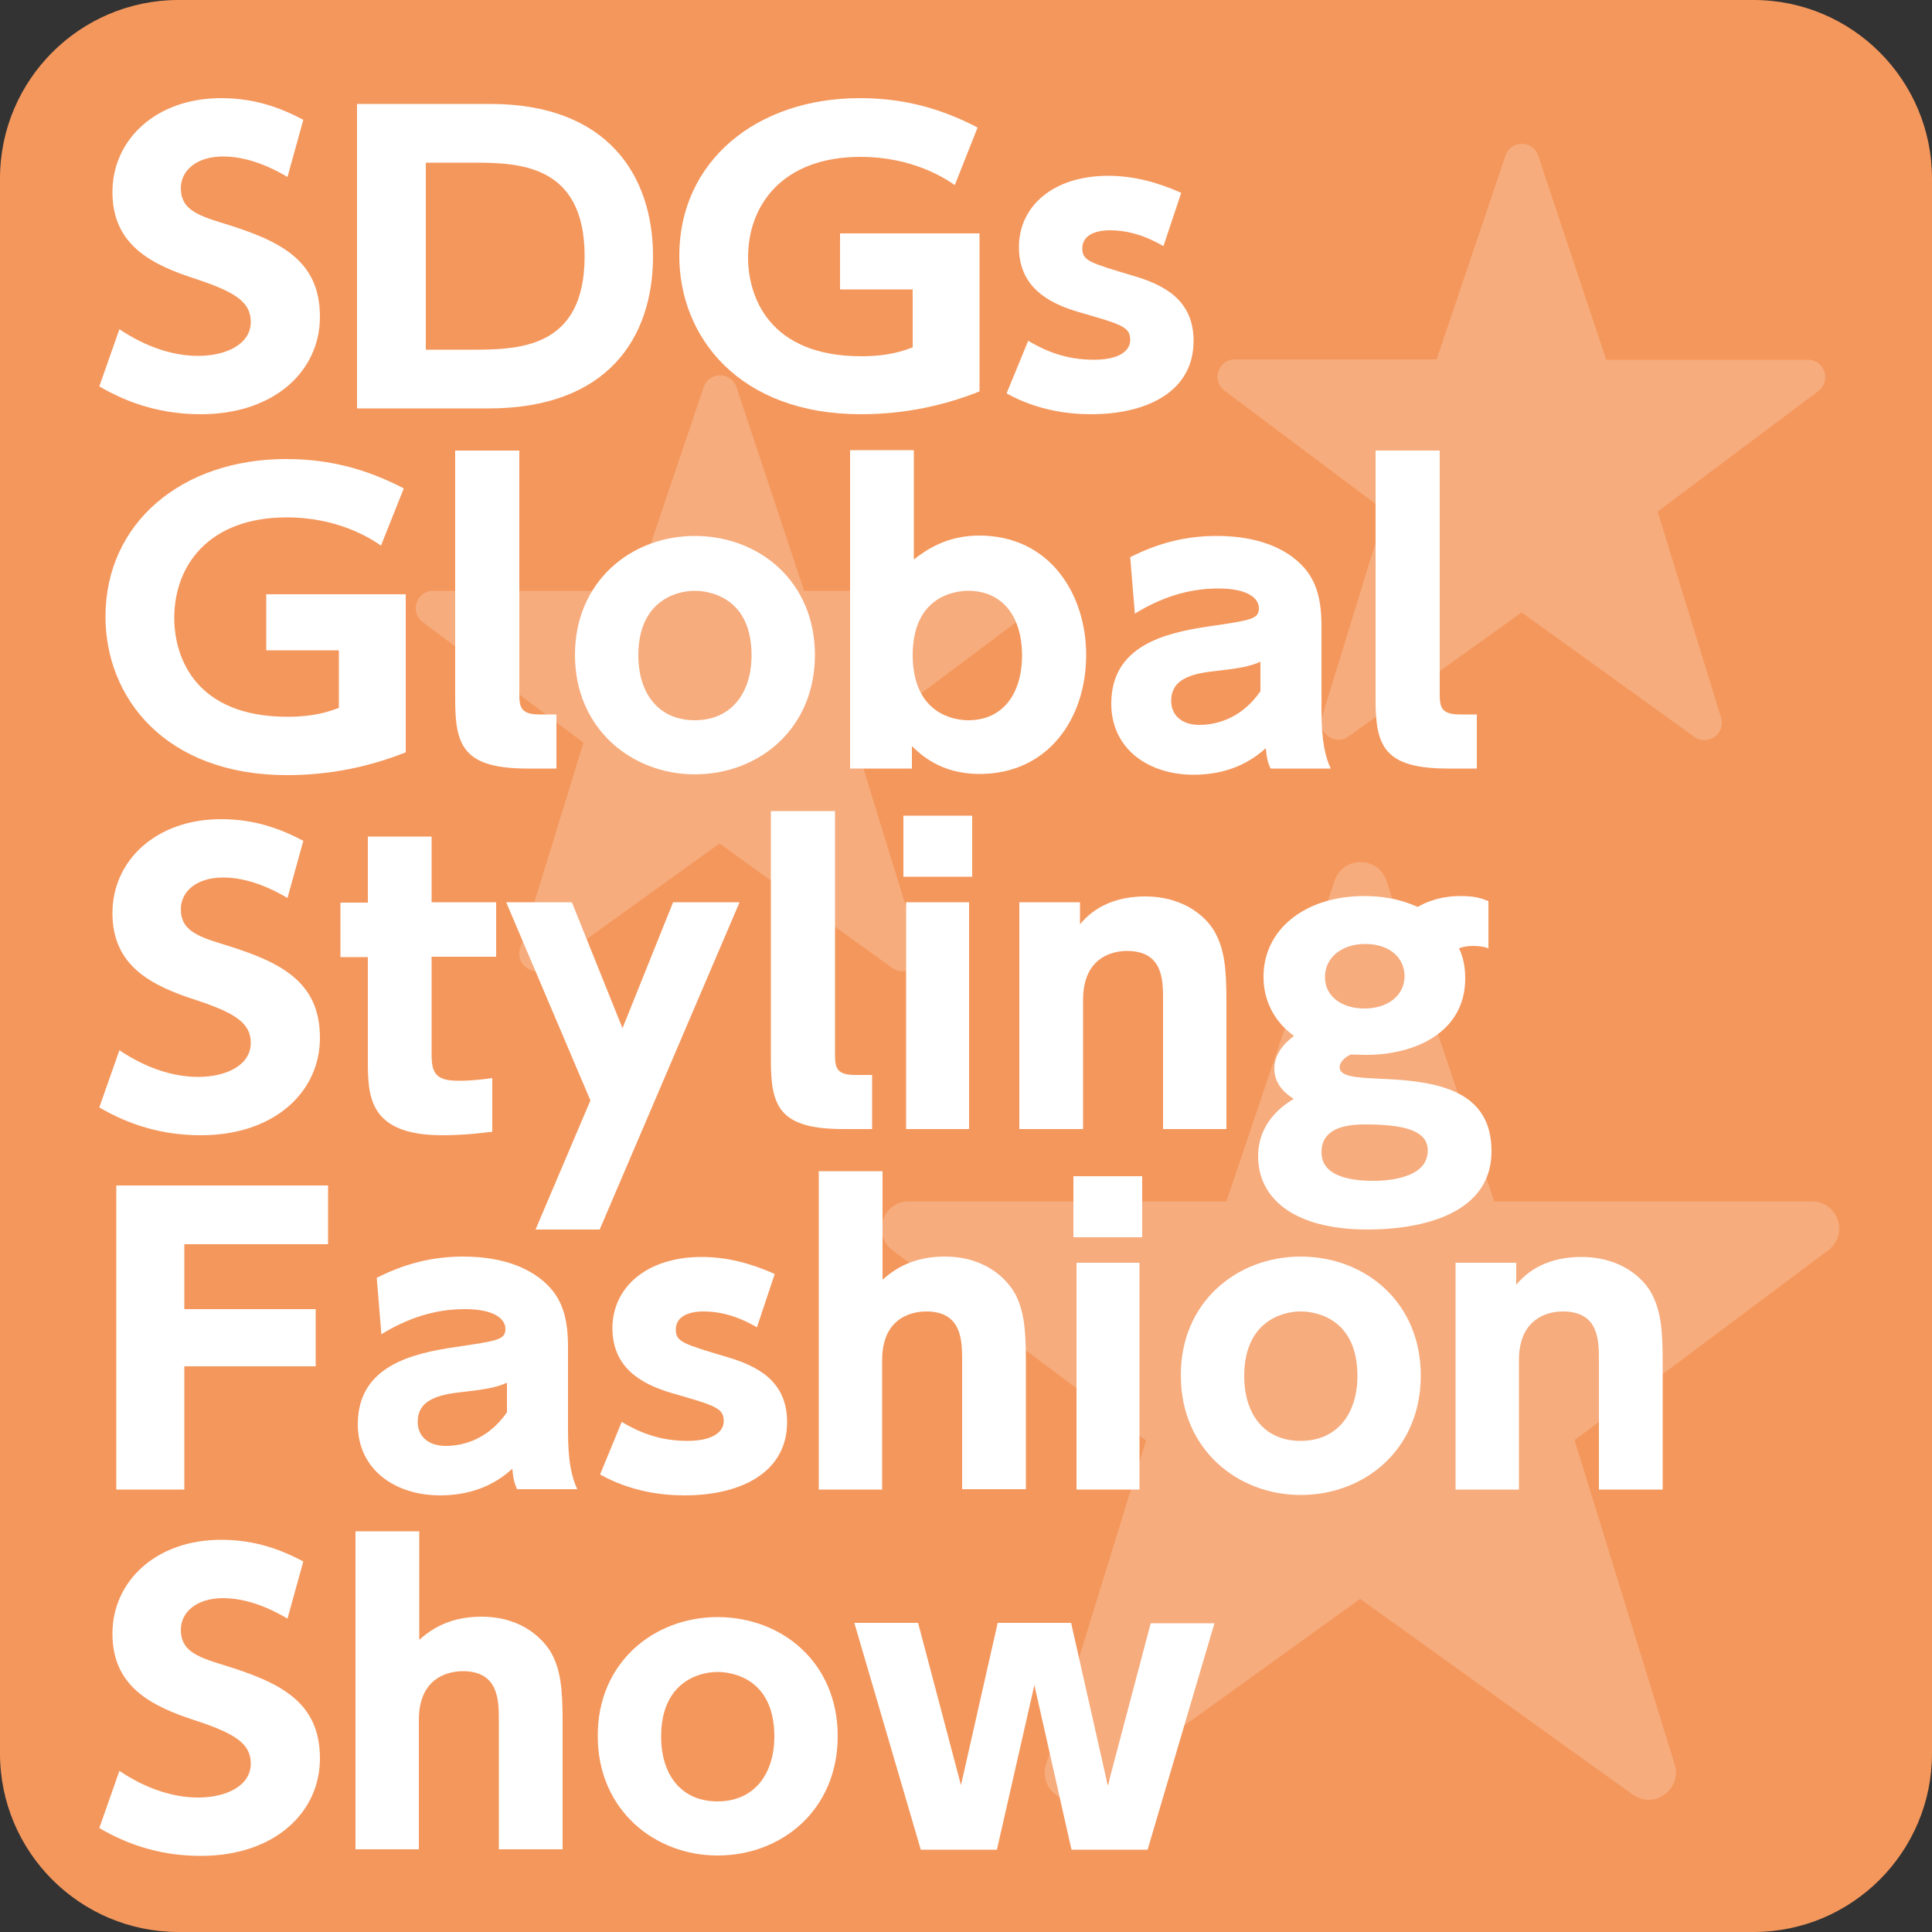
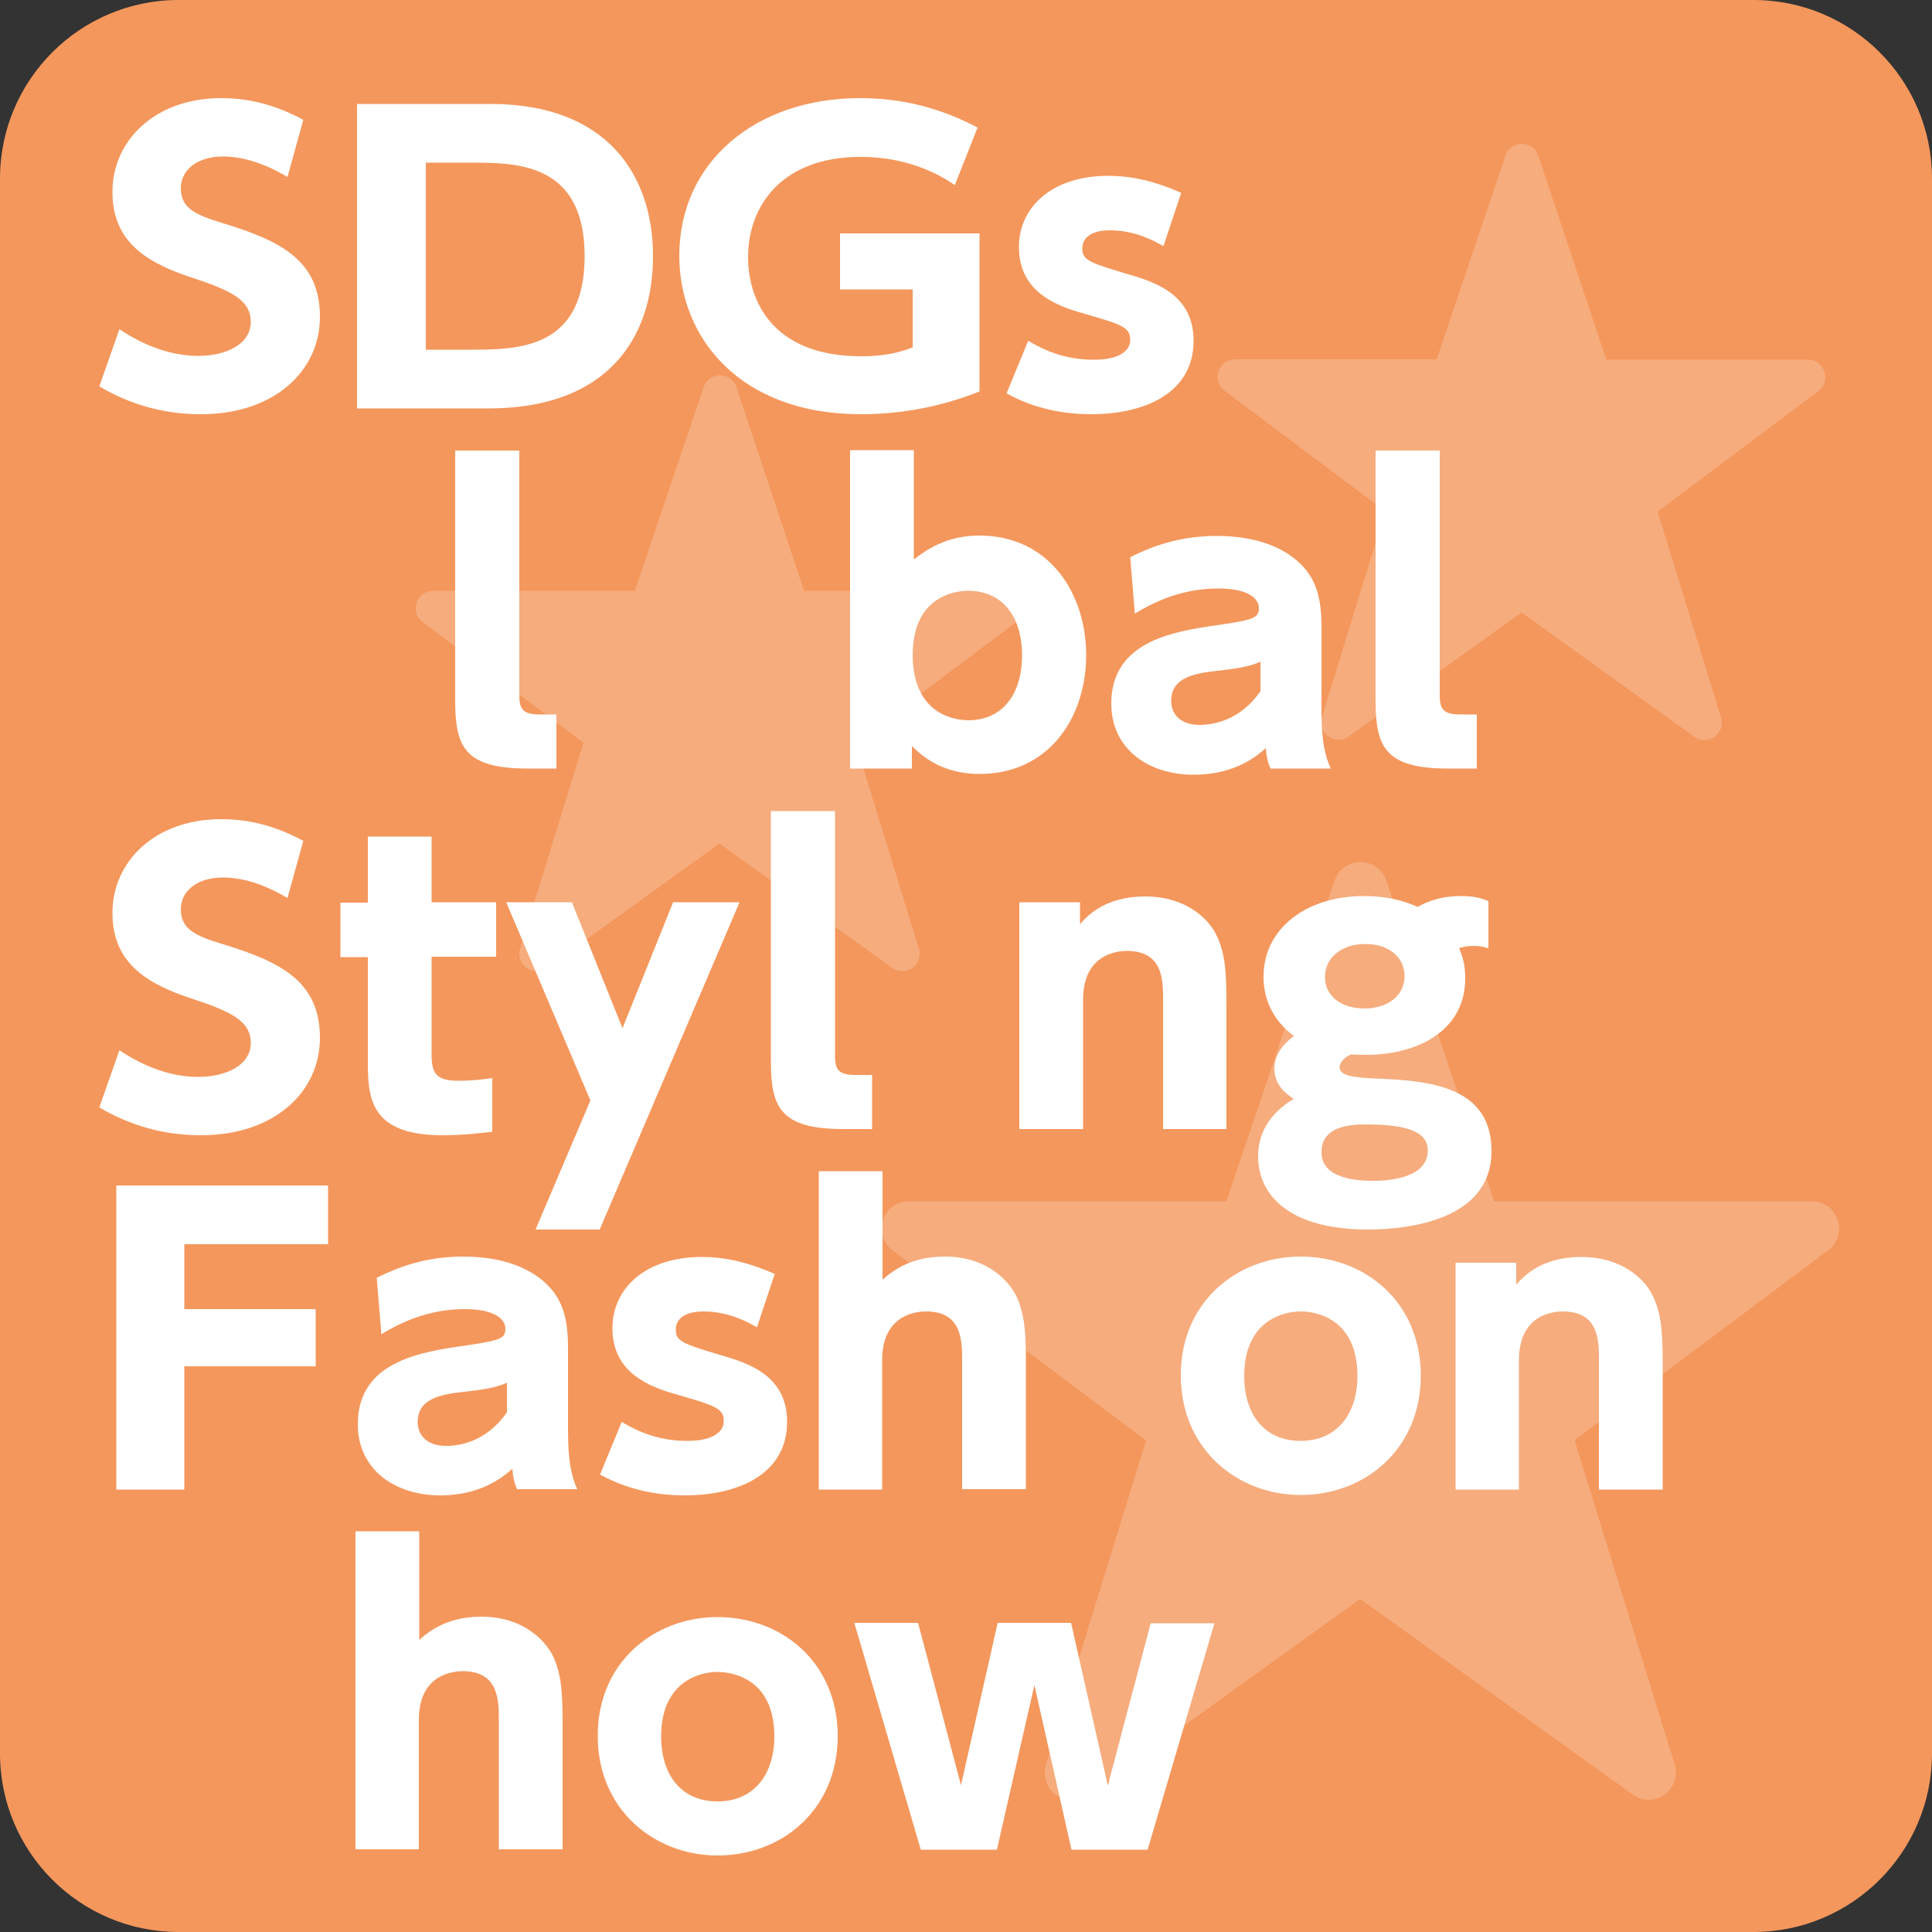
<svg xmlns="http://www.w3.org/2000/svg" version="1.1" id="レイヤー_1" x="0px" y="0px" viewBox="0 0 500 500" style="enable-background:new 0 0 500 500;" xml:space="preserve">
  <rect x="0" y="0" width="500" height="500" fill="#333333" stroke="none" />
  <style type="text/css">
	.st0{fill:#F4975C;}
	.st1{opacity:0.2;}
	.st2{fill:#FFFFFF;}
</style>
  <path class="st0" d="M453.8,500H46.2C20.7,500,0,479.3,0,453.8V46.2C0,20.7,20.7,0,46.2,0h407.6C479.3,0,500,20.7,500,46.2v407.6  C500,479.3,479.3,500,453.8,500z" />
  <g class="st1">
    <path class="st2" d="M386.7,310.9h82.2c6.8,0,9.7,8.7,4.2,12.7l-65.6,49.1l25.9,83.9c2,6.5-5.4,11.8-10.9,7.8L352,413.8l-70.4,50.7   c-5.5,4-12.9-1.3-10.9-7.8l25.9-83.9L231,323.6c-5.4-4.1-2.6-12.7,4.2-12.7h82.2l28-83c2.2-6.4,11.2-6.4,13.4,0L386.7,310.9z" />
  </g>
  <g class="st1">
    <path class="st2" d="M415.7,93.1h52.2c4.3,0,6.1,5.5,2.7,8.1l-41.6,31.2l16.4,53.3c1.3,4.1-3.4,7.5-6.9,5l-44.7-32.2L349,190.6   c-3.5,2.5-8.2-0.9-6.9-5l16.4-53.3l-41.6-31.2c-3.5-2.6-1.6-8.1,2.7-8.1h52.2l17.8-52.7c1.4-4.1,7.1-4.1,8.5,0L415.7,93.1z" />
  </g>
  <g class="st1">
    <path class="st2" d="M208.1,152.9h52.2c4.3,0,6.1,5.5,2.7,8.1l-41.6,31.2l16.4,53.3c1.3,4.1-3.4,7.5-6.9,5l-44.7-32.2l-44.7,32.2   c-3.5,2.5-8.2-0.9-6.9-5l16.4-53.3l-41.6-31.2c-3.5-2.6-1.6-8.1,2.7-8.1h52.2l17.8-52.7c1.4-4.1,7.1-4.1,8.5,0L208.1,152.9z" />
  </g>
  <g>
    <g>
      <path class="st2" d="M74.4,45.8c-5.9-3.5-11.5-5.3-16.7-5.3c-6.8,0-10.9,3.6-10.9,8.2c0,5.2,3.8,6.9,10.7,9    c14.7,4.5,25.3,9.4,25.3,24.3c0,14-11.8,25.2-30.8,25.2c-9.5,0-18.1-2.4-26.3-7.2l5.2-14.8c7,4.7,14,6.9,20.4,6.9    c7.2,0,13.6-3,13.6-8.8c0-5.1-4-7.7-13.9-11c-11.9-3.8-21.9-8.9-21.9-22.6c0-13.6,11.3-24.3,28.1-24.3c8.8,0,15.4,2.5,21.3,5.6    L74.4,45.8z" />
      <path class="st2" d="M92.4,26.9h34.5c30.4,0,42.1,18.6,42.1,39.4c0,21.2-11.8,39.4-42.6,39.4H92.4V26.9z M110.1,90.5h11.4    c12.4,0,29.8,0,29.8-24.2c0-24.1-17.5-24.2-29.2-24.2h-11.9V90.5z" />
      <path class="st2" d="M247.1,47.9c-2.6-1.8-11-7.3-24.4-7.3c-20.1,0-29.1,12.4-29.1,26c0,10.5,5.7,25.6,29.3,25.6    c6.9,0,10.6-1.3,13.3-2.3V74.9h-18.8V60.4h36.1v40.9c-8.8,3.5-19,5.9-30.7,5.9c-31.5,0-47-20-47-41c0-24.4,19.9-40.8,46.7-40.8    c11.1,0,20.7,2.5,30.5,7.6L247.1,47.9z" />
      <path class="st2" d="M301.1,63.7c-1.8-1-7-4.1-13.8-4.1c-4.4,0-7.2,1.6-7.2,4.7c0,3.2,1.9,3.7,13.6,7.2c7.3,2.2,15.2,6,15.2,16.7    c0,13.3-12.3,19-26.5,19c-6,0-14-1-21.9-5.4l5.6-13.6c4.4,2.6,9.7,4.9,17,4.9c7,0,9.4-2.6,9.4-5.1c0-3.4-2.1-4-13.2-7.2    c-8.3-2.4-15.6-6.7-15.6-16.9c0-10.4,8.7-18.4,23.1-18.4c6.7,0,12.8,1.7,18.9,4.4L301.1,63.7z" />
-       <path class="st2" d="M98.6,141.2c-2.6-1.8-11-7.3-24.4-7.3c-20.1,0-29.1,12.4-29.1,26c0,10.5,5.7,25.6,29.3,25.6    c6.9,0,10.6-1.3,13.3-2.3v-14.9H68.9v-14.5h36.1v40.9c-8.8,3.5-19,5.9-30.7,5.9c-31.5,0-47-20-47-41c0-24.4,19.9-40.8,46.7-40.8    c11.1,0,20.7,2.5,30.5,7.6L98.6,141.2z" />
      <path class="st2" d="M144,198.9h-7.4c-16.6,0-18.8-5.8-18.8-17.8v-64.5h16.6v63.3c0,3.5,0.8,5,5.3,5h4.3V198.9z" />
-       <path class="st2" d="M179.8,138.7c16.7,0,31.1,11.8,31.1,30.8c0,19.1-14.5,30.9-31.1,30.9c-16.3,0-31-11.8-31-30.9    C148.8,150.5,163.3,138.7,179.8,138.7z M179.8,186.4c9.5,0,14.7-7.1,14.7-16.8c0-16.7-13.5-16.7-14.7-16.7    c-5,0-14.6,2.8-14.6,16.7C165.2,179.4,170.4,186.4,179.8,186.4z" />
      <path class="st2" d="M236,198.9H220v-82.4h16.5v28.3c3.2-2.5,8.5-6.2,16.9-6.2c18.4,0,27.7,15.3,27.7,30.9    c0,16.4-9.8,30.8-27.6,30.8c-10.2,0-15.4-5.2-17.5-7.2V198.9z M250.6,186.4c8.8,0,13.9-6.7,13.9-16.8c0-10.2-5.2-16.7-13.9-16.7    c-3.2,0-14.4,1.2-14.4,16.7C236.3,185.2,247.5,186.4,250.6,186.4z" />
      <path class="st2" d="M292.5,144.2c7.1-3.6,14.2-5.5,22.4-5.5c10.4,0,18,3.1,22.5,8.1c3.2,3.6,4.6,8.1,4.6,15.3v21.9    c0,7.9,1,11.9,2.4,14.9h-15.6c-0.6-1.4-1-2.6-1.2-5.3c-5.1,4.7-11.5,6.9-18.7,6.9c-11.6,0-21.3-6.6-21.3-18.4    c0-15,13.8-18.3,25.3-20c11-1.6,12.9-1.9,12.9-4.7c0-2.4-2.6-5.1-10.5-5.1c-7.9,0-14.9,2.4-21.6,6.5L292.5,144.2z M326.3,171.2    c-2.8,1.3-5.7,1.8-12.9,2.6c-6.5,0.8-10.3,2.7-10.3,7.6c0,3.4,2.4,6.2,7.3,6.2c3.6,0,10.5-1.1,15.8-8.7V171.2z" />
      <path class="st2" d="M382.2,198.9h-7.4c-16.6,0-18.8-5.8-18.8-17.8v-64.5h16.6v63.3c0,3.5,0.8,5,5.3,5h4.3V198.9z" />
      <path class="st2" d="M74.4,232.4c-5.9-3.5-11.5-5.3-16.7-5.3c-6.8,0-10.9,3.6-10.9,8.2c0,5.2,3.8,6.9,10.7,9    c14.7,4.5,25.3,9.4,25.3,24.3c0,14-11.8,25.2-30.8,25.2c-9.5,0-18.1-2.4-26.3-7.2l5.2-14.8c7,4.7,14,6.9,20.4,6.9    c7.2,0,13.6-3,13.6-8.8c0-5.1-4-7.7-13.9-11c-11.9-3.8-21.9-8.9-21.9-22.6c0-13.6,11.3-24.3,28.1-24.3c8.8,0,15.4,2.5,21.3,5.6    L74.4,232.4z" />
      <path class="st2" d="M95.2,216.5h16.5v17h16.7v14.1h-16.7V273c0,4.9,1.3,6.7,7,6.7c3.5,0,6.7-0.4,8.7-0.7v13.9    c-1.9,0.2-6.9,0.9-12.9,0.9c-19.3,0-19.3-10.3-19.3-19.7v-26.4h-7.1v-14.1h7.1V216.5z" />
      <path class="st2" d="M152.8,284.8L131,233.5H148l13.1,32.6l13.1-32.6h17.2l-36.2,84.7h-16.6L152.8,284.8z" />
      <path class="st2" d="M225.7,292.2h-7.4c-16.6,0-18.8-5.8-18.8-17.8v-64.5h16.6v63.3c0,3.5,0.8,5,5.3,5h4.3V292.2z" />
-       <path class="st2" d="M251.6,226.9h-17.8v-15.8h17.8V226.9z M250.8,292.2h-16.3v-58.7h16.3V292.2z" />
      <path class="st2" d="M263.8,292.2v-58.7h15.7v5.7c1.6-1.9,6.3-7.2,16.8-7.2c11,0,16.6,6.2,18.3,9.6c2.3,4.4,2.8,9.1,2.8,17.6v33    H301v-33.5c0-5.3-0.1-12.6-9.4-12.6c-1.8,0-11.3,0.4-11.3,12.6v33.5H263.8z" />
      <path class="st2" d="M385.4,245.5c-1-0.4-2.3-0.7-4.1-0.7c-1.7,0-2.8,0.3-3.7,0.6c0.6,1.4,1.6,3.7,1.6,7.8    c0,13.8-12.7,19.8-25.7,19.8c-1.7,0-2.9-0.1-3.9-0.1c-1.4,0.6-2.9,1.9-2.9,3.3c0,2.4,4,2.7,11,3c14.2,0.6,28.3,2.9,28.3,18.7    c0,17.7-21.1,20.3-32,20.3c-19.9,0-28.4-8.6-28.4-18.9c0-9.3,7.1-13.6,9.2-14.9c-1.9-1.3-5-3.5-5-7.9c0-4.6,4-7.6,5.1-8.4    c-7.9-5.7-7.9-13.6-7.9-15.4c0-12.1,10.7-20.8,26-20.8c7.5,0,11.7,1.9,13.9,2.8c4.9-2.8,9.7-2.8,11.1-2.8c3.9,0,5.4,0.6,7.2,1.3    V245.5z M353.2,291c-6.2,0-11.2,1.6-11.2,7.2c0,6.6,8.4,7.4,13.5,7.4c3.2,0,14-0.5,14-7.8C369.6,292.3,362.6,291,353.2,291z     M342.9,252.9c0,4.9,4.3,8.1,10.2,8.1c6.1,0,10.4-3.4,10.4-8.4c0-4.3-3.4-8.3-10.2-8.3C347.5,244.3,342.9,247.6,342.9,252.9z" />
      <path class="st2" d="M81.7,338.8v14.8H47.7v31.9H30.1v-78.7h54.8v15.2H47.7v16.8H81.7z" />
      <path class="st2" d="M97.5,330.7c7.1-3.6,14.2-5.5,22.4-5.5c10.4,0,18,3.1,22.5,8.1c3.2,3.6,4.6,8.1,4.6,15.3v21.9    c0,7.9,1,11.9,2.4,14.9h-15.6c-0.6-1.4-1-2.6-1.2-5.3c-5.1,4.7-11.5,6.9-18.7,6.9c-11.6,0-21.3-6.6-21.3-18.4    c0-15,13.8-18.3,25.3-20c11-1.6,12.9-1.9,12.9-4.7c0-2.4-2.6-5.1-10.5-5.1c-7.9,0-14.9,2.4-21.6,6.5L97.5,330.7z M131.3,357.8    c-2.8,1.3-5.7,1.8-12.9,2.6c-6.5,0.8-10.3,2.7-10.3,7.6c0,3.4,2.4,6.2,7.3,6.2c3.6,0,10.5-1.1,15.8-8.7V357.8z" />
      <path class="st2" d="M195.9,343.5c-1.8-1-7-4.1-13.8-4.1c-4.4,0-7.2,1.6-7.2,4.7c0,3.2,1.9,3.7,13.6,7.2c7.3,2.2,15.2,6,15.2,16.7    c0,13.3-12.3,19-26.5,19c-6,0-14-1-21.9-5.4l5.6-13.6c4.4,2.6,9.7,4.9,17,4.9c7,0,9.4-2.6,9.4-5.1c0-3.4-2.1-4-13.2-7.2    c-8.3-2.4-15.6-6.7-15.6-16.9c0-10.4,8.7-18.4,23.1-18.4c6.7,0,12.8,1.7,18.9,4.4L195.9,343.5z" />
      <path class="st2" d="M211.9,385.5v-82.4h16.5v28.1c4.5-4.1,9.7-6,16.1-6c10.9,0,16.3,6.2,18.2,9.6c2.3,4.4,2.8,9.1,2.8,17.6v33    h-16.5V352c0-5.1-0.1-12.6-9.3-12.6c-2.1,0-11.4,0.5-11.4,12.6v33.5H211.9z" />
-       <path class="st2" d="M295.6,320.2h-17.8v-15.8h17.8V320.2z M294.9,385.5h-16.3v-58.7h16.3V385.5z" />
      <path class="st2" d="M336.6,325.2c16.7,0,31.1,11.8,31.1,30.8c0,19.1-14.5,30.9-31.1,30.9c-16.3,0-31-11.8-31-30.9    C305.5,337,320.1,325.2,336.6,325.2z M336.6,372.9c9.5,0,14.7-7.1,14.7-16.8c0-16.7-13.5-16.7-14.7-16.7c-5,0-14.6,2.8-14.6,16.7    C322,365.9,327.1,372.9,336.6,372.9z" />
      <path class="st2" d="M376.7,385.5v-58.7h15.7v5.7c1.6-1.9,6.3-7.2,16.8-7.2c11,0,16.6,6.2,18.3,9.6c2.3,4.4,2.8,9.1,2.8,17.6v33    h-16.5V352c0-5.3-0.1-12.6-9.4-12.6c-1.8,0-11.3,0.4-11.3,12.6v33.5H376.7z" />
-       <path class="st2" d="M74.4,418.9c-5.9-3.5-11.5-5.3-16.7-5.3c-6.8,0-10.9,3.6-10.9,8.2c0,5.2,3.8,6.9,10.7,9    c14.7,4.5,25.3,9.4,25.3,24.3c0,14-11.8,25.2-30.8,25.2c-9.5,0-18.1-2.4-26.3-7.2l5.2-14.8c7,4.7,14,6.9,20.4,6.9    c7.2,0,13.6-3,13.6-8.8c0-5.1-4-7.7-13.9-11c-11.9-3.8-21.9-8.9-21.9-22.6c0-13.6,11.3-24.3,28.1-24.3c8.8,0,15.4,2.5,21.3,5.6    L74.4,418.9z" />
      <path class="st2" d="M92,478.7v-82.4h16.5v28.1c4.5-4.1,9.7-6,16.1-6c10.9,0,16.3,6.2,18.2,9.6c2.3,4.4,2.8,9.1,2.8,17.6v33h-16.5    v-33.5c0-5.1-0.1-12.6-9.3-12.6c-2.1,0-11.4,0.5-11.4,12.6v33.5H92z" />
      <path class="st2" d="M185.7,418.5c16.7,0,31.1,11.8,31.1,30.8c0,19.1-14.5,30.9-31.1,30.9c-16.3,0-31-11.8-31-30.9    C154.6,430.3,169.2,418.5,185.7,418.5z M185.7,466.2c9.5,0,14.7-7.1,14.7-16.8c0-16.7-13.5-16.7-14.7-16.7    c-5,0-14.6,2.8-14.6,16.7C171.1,459.2,176.2,466.2,185.7,466.2z" />
      <path class="st2" d="M286.7,462.1l11.1-42h16.5L297,478.7h-19.7l-9.6-42.6l-9.7,42.6h-19.7l-17.2-58.7h16.5l11.1,42l9.5-42h19    L286.7,462.1z" />
    </g>
  </g>
</svg>